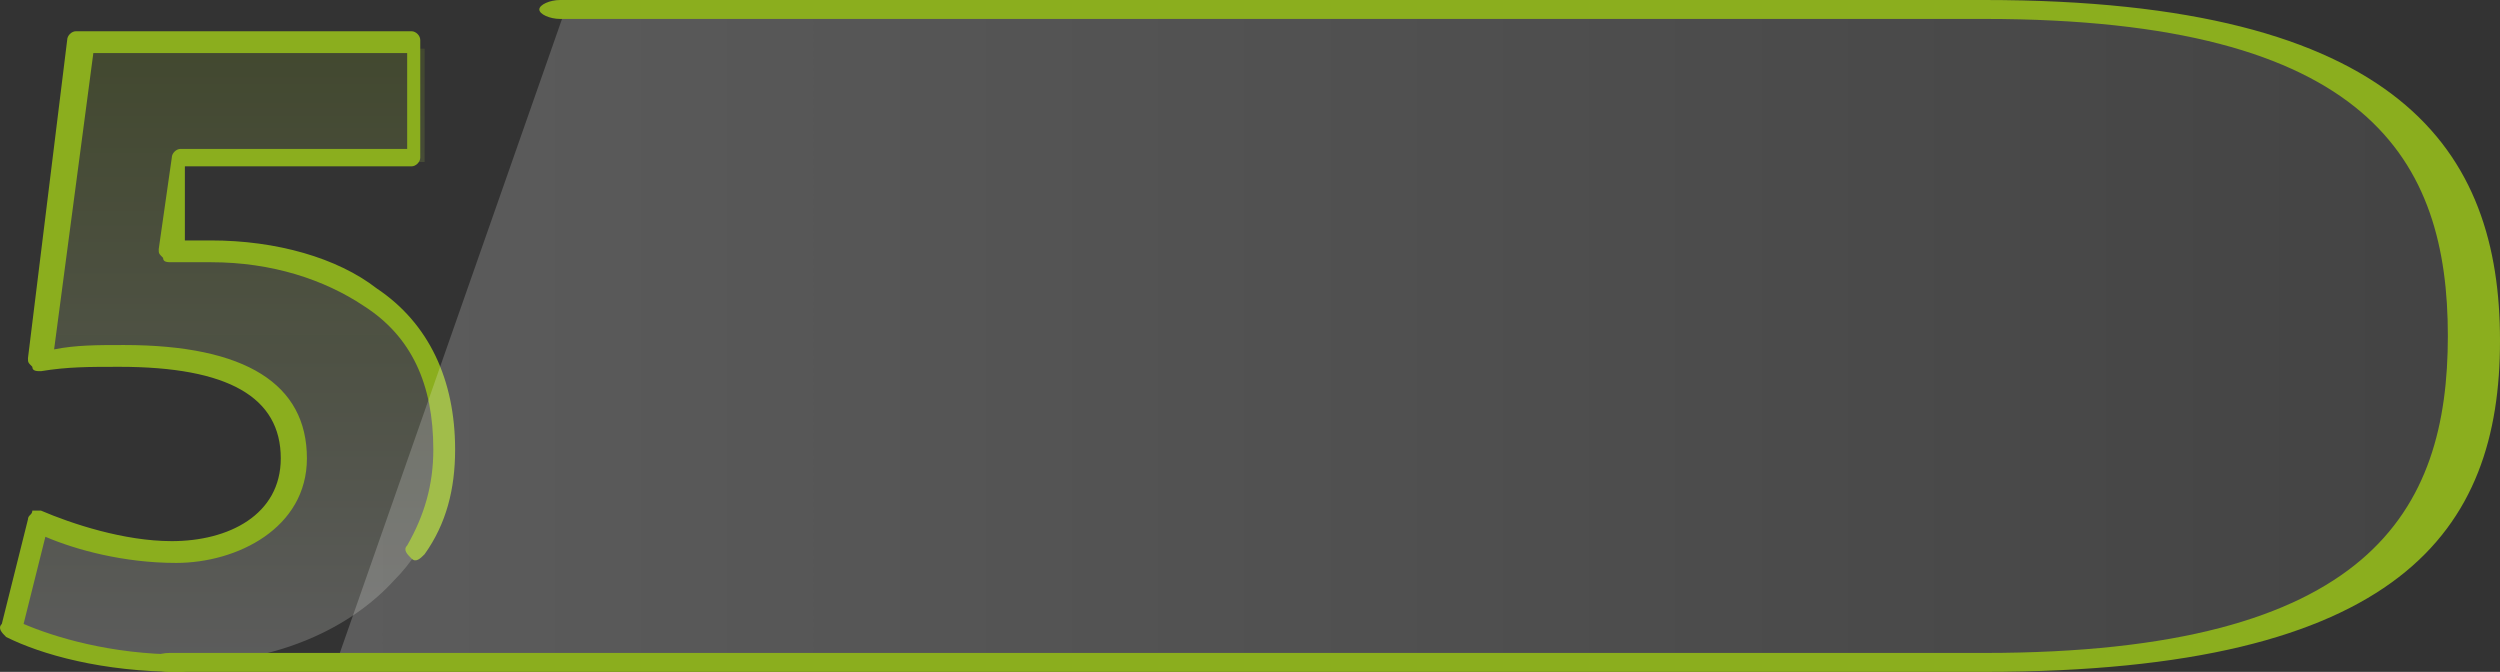
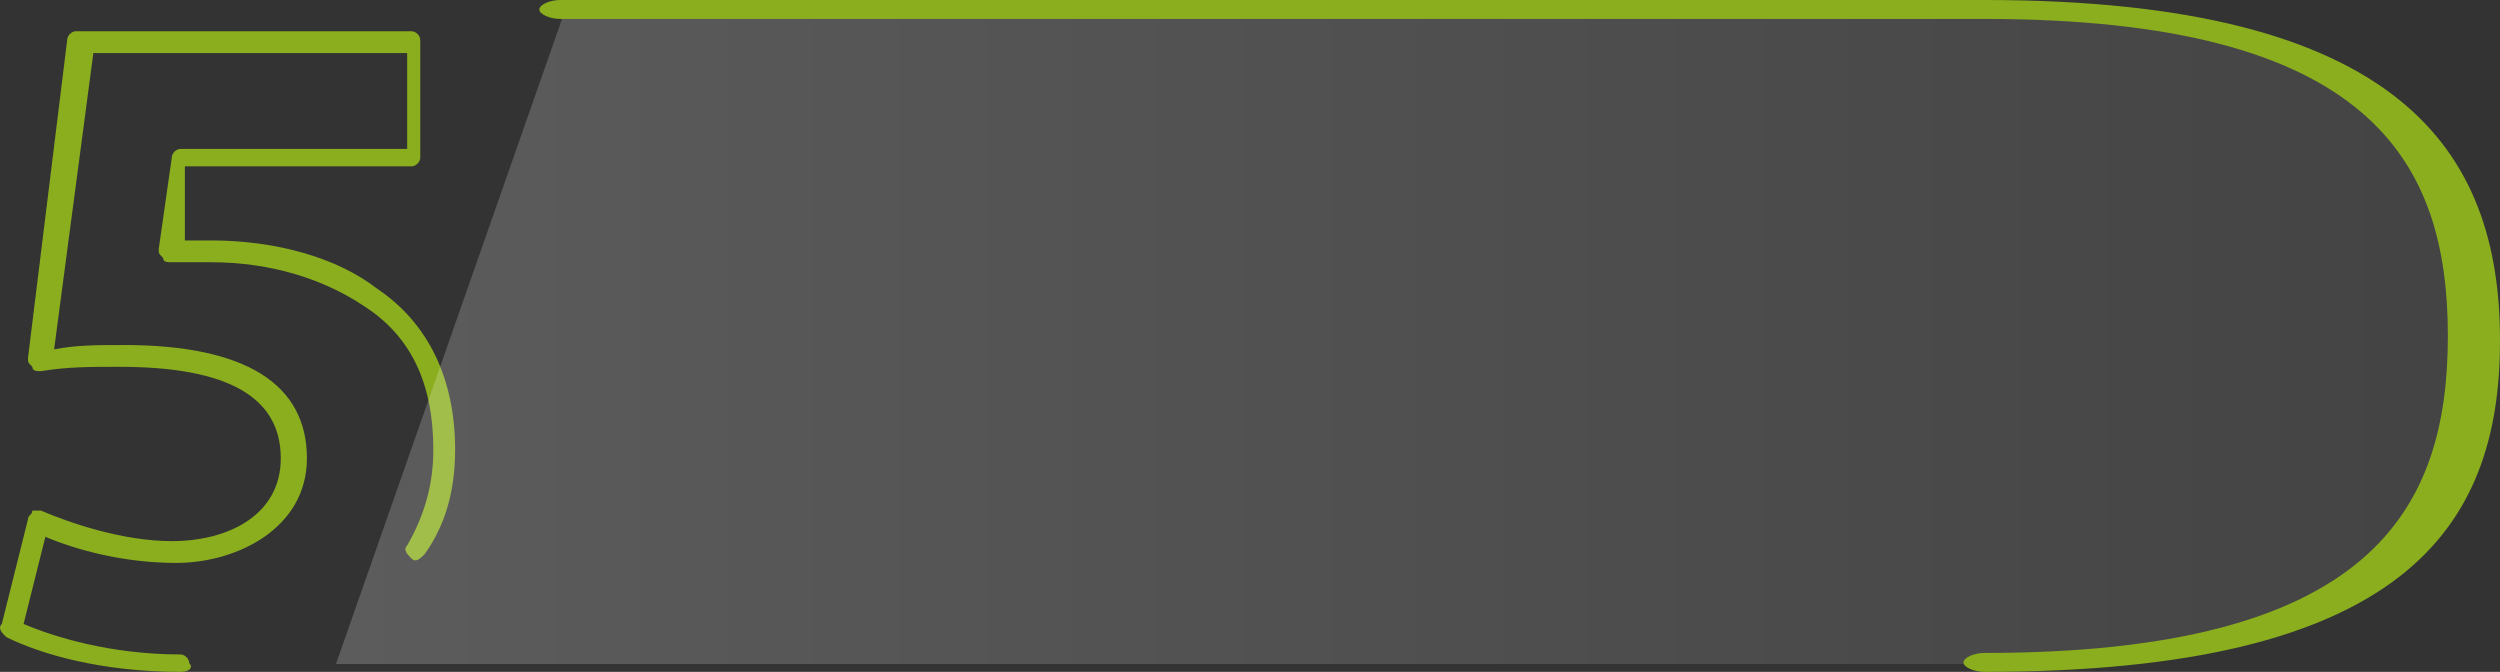
<svg xmlns="http://www.w3.org/2000/svg" width="320" height="86" fill="none">
  <rect width="100%" height="100%" fill="#333333" stroke="none" />
-   <path opacity=".2" d="M53.792 20.734H23.664L21.99 32.448h5.021c7.253 0 15.064 1.674 20.643 5.578 6.138 3.905 9.485 10.599 9.485 19.524 0 6.136-2.232 12.272-6.695 16.735-5.58 6.136-15.064 10.599-26.78 10.599-9.485 0-17.296-2.232-21.76-4.463l3.348-13.388c3.348 1.674 10.6 3.905 17.854 3.905 7.81 0 15.622-3.347 15.622-11.714 0-7.81-6.137-12.83-21.76-12.83-4.463 0-7.252 0-10.6.558L11.39 6.23h42.96v14.504h-.557z" fill="url(#paint0_linear)" />
  <path d="M23.106 86C13.063 86 5.252 83.769.789 81.537c-.558-.557-1.116-1.115-.558-1.673L3.58 66.476c0-.558.558-.558.558-1.115h1.115c3.906 1.673 10.6 3.904 16.738 3.904 7.253 0 13.948-3.347 13.948-10.598 0-7.81-6.695-11.715-20.643-11.715-3.905 0-6.695 0-10.043.558-.558 0-1.115 0-1.115-.558-.558-.557-.558-.557-.558-1.115L8.6 5.116C8.6 4.558 9.159 4 9.717 4h42.96c.558 0 1.116.558 1.116 1.116v15.06c0 .559-.558 1.117-1.116 1.117H23.664v9.483h3.347c8.37 0 16.18 2.23 21.201 6.136 6.695 4.462 10.043 11.714 10.043 20.639 0 5.02-1.116 9.483-3.905 13.388-.558.558-1.116 1.115-1.674.558-.558-.558-1.116-1.116-.558-1.674 2.232-3.905 3.347-7.81 3.347-12.272 0-8.367-2.79-14.503-8.926-18.408-5.022-3.347-11.717-5.578-19.528-5.578H21.99c-.558 0-1.116 0-1.116-.558-.558-.558-.558-.558-.558-1.116l1.674-11.714c0-.558.558-1.116 1.116-1.116h29.012V6.79h-40.17L6.925 44.721c2.79-.558 5.58-.558 8.927-.558 15.622 0 23.433 5.02 23.433 14.504 0 8.925-8.927 13.387-16.738 13.387-6.695 0-12.832-1.673-16.738-3.347L3.02 79.864c3.906 1.673 11.16 3.905 20.086 3.905.558 0 1.116.557 1.116 1.115.558.558 0 1.116-1.116 1.116z" fill="#8BAE1E" />
  <path opacity=".2" d="M258.5 85H43L72.438 1h184.724c50.847 0 58.807 18.734 58.807 42.302C317.307 66.266 310.685 85 258.5 85z" fill="url(#paint1_linear)" />
-   <path d="M254 86H21.67c-1.335 0-2.67-.606-2.67-1.211 0-.606 1.335-1.212 2.67-1.212H254c49.392 0 59.325-18.168 59.325-40.577S303.392 2.423 254 2.423H71.703c-1.335 0-2.67-.606-2.67-1.212C69.034.606 70.368 0 71.704 0H254c53.397 0 66 19.38 66 43.606C320 67.83 307.397 86 254 86z" fill="#8BAE1E" />
+   <path d="M254 86c-1.335 0-2.67-.606-2.67-1.211 0-.606 1.335-1.212 2.67-1.212H254c49.392 0 59.325-18.168 59.325-40.577S303.392 2.423 254 2.423H71.703c-1.335 0-2.67-.606-2.67-1.212C69.034.606 70.368 0 71.704 0H254c53.397 0 66 19.38 66 43.606C320 67.83 307.397 86 254 86z" fill="#8BAE1E" />
  <defs>
    <linearGradient id="paint0_linear" x1="29.218" y1="84.568" x2="29.218" y2="5.531" gradientUnits="userSpaceOnUse">
      <stop stop-color="#fff" />
      <stop offset="1" stop-color="#8BAE1E" stop-opacity=".87" />
    </linearGradient>
    <linearGradient id="paint1_linear" x1="43.434" y1="42.746" x2="317.066" y2="42.746" gradientUnits="userSpaceOnUse">
      <stop stop-color="#fff" />
      <stop offset="1" stop-color="#838383" />
    </linearGradient>
  </defs>
</svg>